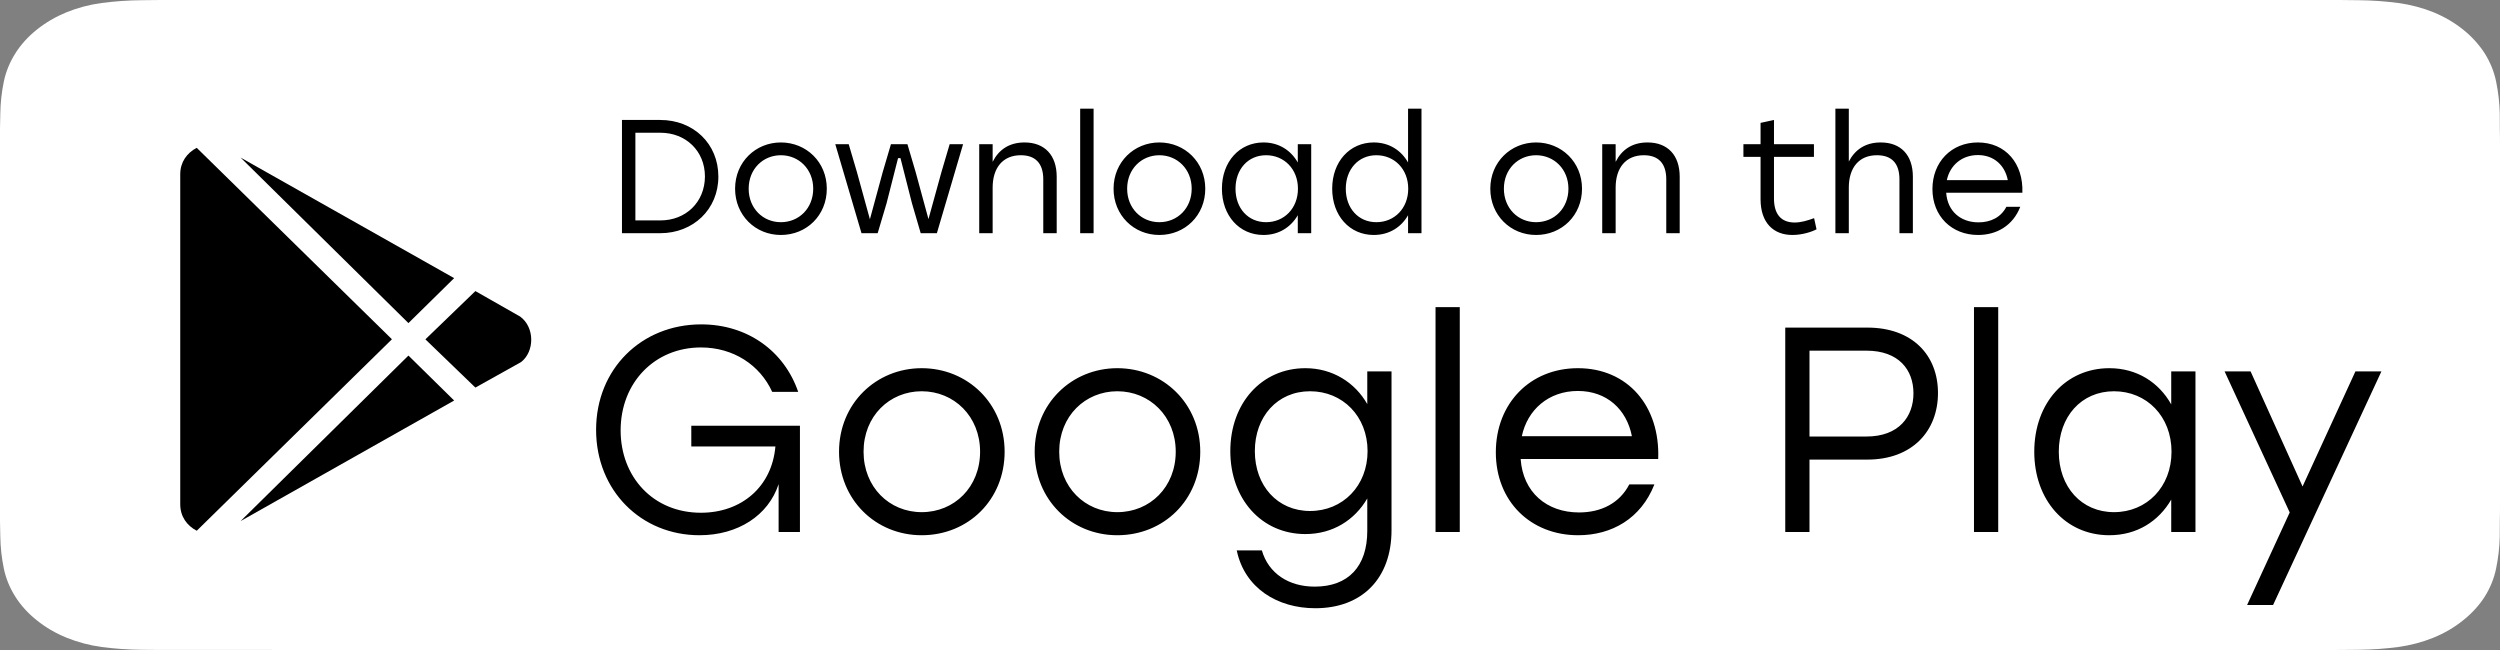
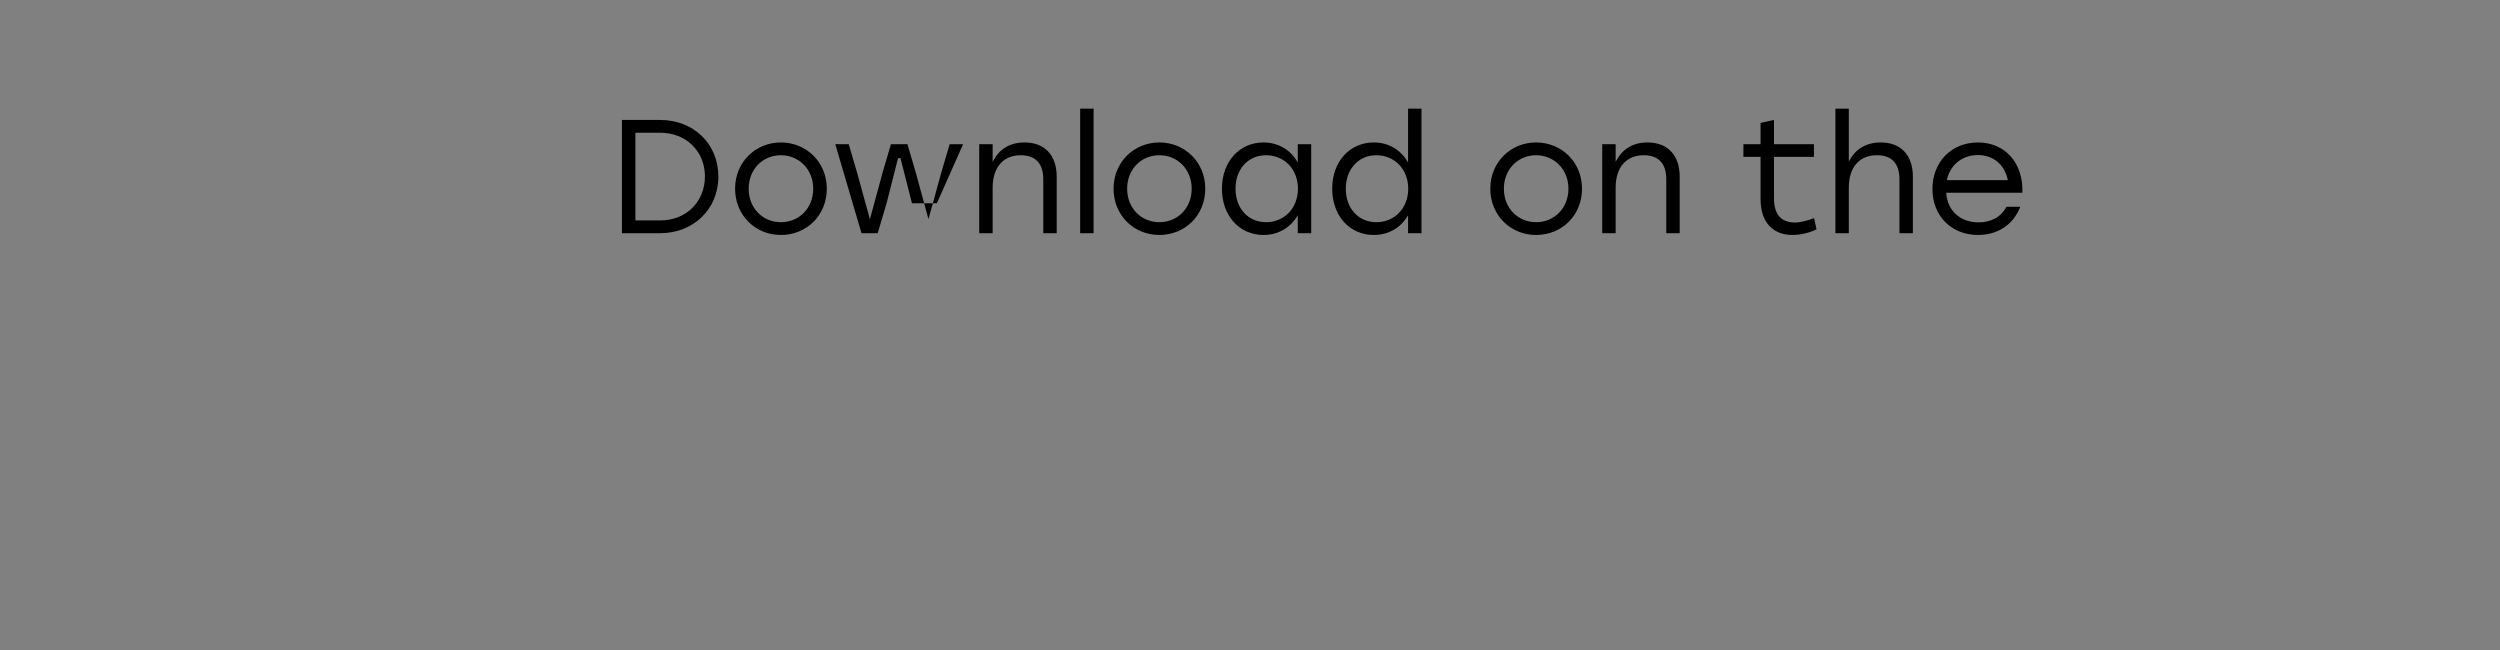
<svg xmlns="http://www.w3.org/2000/svg" width="350" height="91" viewBox="0 0 350 91" fill="none">
  <rect x="0" y="0" width="350" height="91" fill="#808080" stroke="none" />
-   <path d="M22.474 90.995C21.57 90.995 20.688 90.986 19.79 90.97C17.932 90.95 16.077 90.821 14.242 90.582C12.531 90.346 10.874 89.906 9.325 89.278C7.79 88.656 6.39 87.839 5.178 86.86C3.949 85.892 2.926 84.77 2.149 83.538C1.364 82.297 0.82 80.968 0.538 79.595C0.232 78.121 0.067 76.629 0.043 75.135C0.025 74.633 0 72.963 0 72.963V18.007C0 18.007 0.026 16.362 0.044 15.879C0.066 14.387 0.23 12.898 0.535 11.425C0.818 10.049 1.362 8.716 2.148 7.471C2.922 6.24 3.94 5.117 5.161 4.146C6.381 3.166 7.786 2.345 9.323 1.713C10.869 1.087 12.523 0.651 14.231 0.419C16.072 0.178 17.933 0.048 19.798 0.029L22.476 0H327.51L330.22 0.03C332.068 0.048 333.912 0.177 335.736 0.417C337.461 0.652 339.132 1.091 340.695 1.72C343.776 2.993 346.282 5.006 347.864 7.477C348.637 8.713 349.172 10.036 349.452 11.4C349.76 12.884 349.933 14.385 349.968 15.89C349.977 16.563 349.977 17.287 349.977 18.007C350 18.899 350 19.748 350 20.605V70.393C350 71.257 350 72.101 349.977 72.951C349.977 73.725 349.977 74.433 349.965 75.162C349.93 76.64 349.761 78.114 349.458 79.572C349.181 80.954 348.64 82.294 347.855 83.545C347.073 84.764 346.055 85.876 344.84 86.841C343.628 87.826 342.225 88.647 340.687 89.274C339.128 89.907 337.459 90.347 335.736 90.582C333.901 90.822 332.047 90.952 330.188 90.97C329.318 90.986 328.408 90.995 327.524 90.995L324.307 91L22.474 90.995Z" fill="white" />
-   <path d="M92.442 16.795H87.075V32.647H92.442C97.039 32.647 100.571 29.318 100.571 24.721C100.571 20.101 97.061 16.795 92.442 16.795ZM92.464 30.858H88.954V18.584H92.464C95.997 18.584 98.692 21.12 98.692 24.721C98.669 28.322 95.997 30.858 92.464 30.858ZM109.321 19.943C105.788 19.943 102.912 22.683 102.912 26.419C102.912 30.133 105.743 32.896 109.321 32.896C112.921 32.896 115.752 30.156 115.752 26.419C115.752 22.683 112.876 19.943 109.321 19.943ZM109.321 21.732C111.834 21.732 113.85 23.679 113.85 26.419C113.85 29.16 111.857 31.107 109.321 31.107C106.807 31.107 104.814 29.16 104.814 26.419C104.814 23.657 106.83 21.732 109.321 21.732ZM132.951 20.192L131.796 24.11L129.985 30.677L128.196 24.11L127.041 20.192H124.731L123.576 24.11L121.787 30.7L119.975 24.11L118.82 20.192H116.941L120.609 32.647H122.874L124.119 28.458L125.727 22.14H126.067L127.675 28.458L128.898 32.647H131.162L134.831 20.192H132.951ZM143.431 19.943C141.257 19.943 139.808 20.985 138.97 22.66V20.192H137.091V32.647H138.97V26.261C138.97 23.521 140.374 21.732 142.911 21.732C144.949 21.732 146.058 22.864 146.058 25.106V32.647H147.938V24.744C147.938 21.709 146.239 19.943 143.431 19.943ZM151.224 32.647H153.103V15.21H151.224V32.647ZM162.307 19.943C158.775 19.943 155.899 22.683 155.899 26.419C155.899 30.133 158.729 32.896 162.307 32.896C165.908 32.896 168.738 30.156 168.738 26.419C168.738 22.683 165.863 19.943 162.307 19.943ZM162.307 21.732C164.821 21.732 166.836 23.679 166.836 26.419C166.836 29.16 164.843 31.107 162.307 31.107C159.794 31.107 157.801 29.16 157.801 26.419C157.801 23.657 159.816 21.732 162.307 21.732ZM181.69 20.192V22.751C180.739 21.052 179.04 19.943 176.889 19.943C173.515 19.943 171.069 22.638 171.069 26.419C171.069 30.179 173.492 32.896 176.889 32.896C179.04 32.896 180.716 31.809 181.69 30.133V32.647H183.569V20.192H181.69ZM177.251 31.107C174.738 31.107 172.971 29.16 172.971 26.419C172.971 23.702 174.715 21.732 177.251 21.732C179.788 21.732 181.713 23.679 181.713 26.419C181.713 29.16 179.788 31.107 177.251 31.107ZM197.128 15.21V22.751C196.177 21.052 194.479 19.943 192.327 19.943C188.953 19.943 186.507 22.638 186.507 26.419C186.507 30.179 188.93 32.896 192.327 32.896C194.479 32.896 196.177 31.809 197.128 30.133V32.647H199.008V15.21H197.128ZM192.69 31.107C190.176 31.107 188.41 29.16 188.41 26.419C188.41 23.702 190.176 21.732 192.69 21.732C195.226 21.732 197.151 23.679 197.151 26.419C197.151 29.16 195.226 31.107 192.69 31.107ZM215.051 19.943C211.518 19.943 208.642 22.683 208.642 26.419C208.642 30.133 211.473 32.896 215.051 32.896C218.651 32.896 221.482 30.156 221.482 26.419C221.482 22.683 218.606 19.943 215.051 19.943ZM215.051 21.732C217.564 21.732 219.58 23.679 219.58 26.419C219.58 29.16 217.587 31.107 215.051 31.107C212.537 31.107 210.544 29.16 210.544 26.419C210.544 23.657 212.56 21.732 215.051 21.732ZM230.651 19.943C228.478 19.943 227.028 20.985 226.19 22.66V20.192H224.311V32.647H226.19V26.261C226.19 23.521 227.594 21.732 230.131 21.732C232.169 21.732 233.278 22.864 233.278 25.106V32.647H235.158V24.744C235.158 21.709 233.46 19.943 230.651 19.943ZM253.974 30.541C253.045 30.881 252.14 31.152 251.256 31.152C249.309 31.152 248.358 29.93 248.358 27.801V21.958H253.951V20.192H248.358V16.795L246.478 17.203V20.192H244.078V21.958H246.478V27.891C246.478 31.175 248.267 32.896 250.939 32.896C252.298 32.896 253.634 32.466 254.314 32.103L253.974 30.541ZM263.295 19.943C261.144 19.943 259.695 20.962 258.834 22.615V15.21H256.955V32.647H258.834V26.261C258.834 23.521 260.216 21.732 262.774 21.732C264.835 21.732 265.922 22.864 265.922 25.106V32.647H267.802V24.744C267.802 21.709 266.126 19.943 263.295 19.943ZM276.904 19.943C273.19 19.943 270.541 22.683 270.541 26.465C270.541 30.269 273.236 32.896 276.927 32.896C279.531 32.896 281.796 31.605 282.837 28.956H280.89C280.142 30.405 278.716 31.13 276.995 31.13C274.481 31.13 272.647 29.567 272.466 26.986H283.132C283.29 22.887 280.777 19.943 276.904 19.943ZM276.904 21.709C279.146 21.709 280.686 23.136 281.094 25.219H272.556C272.986 23.181 274.617 21.709 276.904 21.709Z" fill="black" />
-   <path d="M96.782 59.6V62.503H108.557C108.066 68.186 103.773 71.784 98.131 71.784C91.426 71.784 86.888 66.755 86.888 60.255C86.888 53.549 91.671 48.643 98.131 48.643C102.669 48.643 106.39 51.096 108.107 54.858H111.746C109.783 49.134 104.632 45.413 98.172 45.413C89.79 45.413 83.453 51.669 83.453 60.173C83.453 68.677 89.75 74.932 97.927 74.932C103.323 74.932 107.575 72.152 109.006 67.777V74.482H111.991V59.6H96.782ZM129.035 51.546C122.657 51.546 117.465 56.493 117.465 63.239C117.465 69.944 122.576 74.932 129.035 74.932C135.536 74.932 140.647 69.985 140.647 63.239C140.647 56.493 135.454 51.546 129.035 51.546ZM129.035 54.776C133.574 54.776 137.212 58.292 137.212 63.239C137.212 68.186 133.614 71.702 129.035 71.702C124.497 71.702 120.899 68.186 120.899 63.239C120.899 58.251 124.538 54.776 129.035 54.776ZM156.425 51.546C150.047 51.546 144.855 56.493 144.855 63.239C144.855 69.944 149.965 74.932 156.425 74.932C162.926 74.932 168.036 69.985 168.036 63.239C168.036 56.493 162.844 51.546 156.425 51.546ZM156.425 54.776C160.963 54.776 164.602 58.292 164.602 63.239C164.602 68.186 161.004 71.702 156.425 71.702C151.887 71.702 148.289 68.186 148.289 63.239C148.289 58.251 151.928 54.776 156.425 54.776ZM191.419 51.996V56.575C189.702 53.549 186.554 51.546 182.752 51.546C176.66 51.546 172.244 56.411 172.244 63.157C172.244 69.862 176.619 74.769 182.752 74.769C186.595 74.769 189.661 72.806 191.419 69.781V74.319C191.419 79.307 188.762 82.128 184.06 82.128C180.421 82.128 177.6 80.288 176.66 77.058H173.144C174.248 82.332 178.827 85.153 184.142 85.153C190.724 85.153 194.813 80.942 194.813 74.237V51.996H191.419ZM183.406 71.539C178.868 71.539 175.678 68.023 175.678 63.157C175.678 58.333 178.827 54.776 183.406 54.776C187.985 54.776 191.46 58.292 191.46 63.157C191.46 68.023 187.985 71.539 183.406 71.539ZM200.975 74.482H204.369V43.001H200.975V74.482ZM220.904 51.546C214.199 51.546 209.416 56.493 209.416 63.321C209.416 70.189 214.281 74.932 220.945 74.932C225.647 74.932 229.735 72.602 231.616 67.818H228.1C226.751 70.435 224.175 71.743 221.068 71.743C216.53 71.743 213.218 68.922 212.891 64.261H232.148C232.434 56.861 227.896 51.546 220.904 51.546ZM220.904 54.735C224.952 54.735 227.732 57.311 228.468 61.072H213.054C213.831 57.393 216.775 54.735 220.904 54.735ZM261.424 45.863H249.936V74.482H253.329V64.343H261.424C267.762 64.343 271.318 60.295 271.318 55.021C271.318 49.747 267.762 45.863 261.424 45.863ZM261.302 61.113H253.329V49.093H261.302C265.84 49.093 267.884 51.791 267.884 55.062C267.884 58.333 265.84 61.113 261.302 61.113ZM276.357 74.482H279.75V43.001H276.357V74.482ZM303.972 51.996V56.616C302.255 53.549 299.188 51.546 295.304 51.546C289.213 51.546 284.797 56.411 284.797 63.239C284.797 70.026 289.172 74.932 295.304 74.932C299.188 74.932 302.214 72.97 303.972 69.944V74.482H307.365V51.996H303.972ZM295.959 71.702C291.42 71.702 288.231 68.186 288.231 63.239C288.231 58.333 291.379 54.776 295.959 54.776C300.538 54.776 304.013 58.292 304.013 63.239C304.013 68.186 300.538 71.702 295.959 71.702ZM329.759 51.996L322.359 68.104L315.082 51.996H311.443L320.56 71.743L314.591 84.704H318.23L333.398 51.996H329.759Z" fill="black" />
+   <path d="M92.442 16.795H87.075V32.647H92.442C97.039 32.647 100.571 29.318 100.571 24.721C100.571 20.101 97.061 16.795 92.442 16.795ZM92.464 30.858H88.954V18.584H92.464C95.997 18.584 98.692 21.12 98.692 24.721C98.669 28.322 95.997 30.858 92.464 30.858ZM109.321 19.943C105.788 19.943 102.912 22.683 102.912 26.419C102.912 30.133 105.743 32.896 109.321 32.896C112.921 32.896 115.752 30.156 115.752 26.419C115.752 22.683 112.876 19.943 109.321 19.943ZM109.321 21.732C111.834 21.732 113.85 23.679 113.85 26.419C113.85 29.16 111.857 31.107 109.321 31.107C106.807 31.107 104.814 29.16 104.814 26.419C104.814 23.657 106.83 21.732 109.321 21.732ZM132.951 20.192L131.796 24.11L129.985 30.677L128.196 24.11L127.041 20.192H124.731L123.576 24.11L121.787 30.7L119.975 24.11L118.82 20.192H116.941L120.609 32.647H122.874L124.119 28.458L125.727 22.14H126.067L127.675 28.458H131.162L134.831 20.192H132.951ZM143.431 19.943C141.257 19.943 139.808 20.985 138.97 22.66V20.192H137.091V32.647H138.97V26.261C138.97 23.521 140.374 21.732 142.911 21.732C144.949 21.732 146.058 22.864 146.058 25.106V32.647H147.938V24.744C147.938 21.709 146.239 19.943 143.431 19.943ZM151.224 32.647H153.103V15.21H151.224V32.647ZM162.307 19.943C158.775 19.943 155.899 22.683 155.899 26.419C155.899 30.133 158.729 32.896 162.307 32.896C165.908 32.896 168.738 30.156 168.738 26.419C168.738 22.683 165.863 19.943 162.307 19.943ZM162.307 21.732C164.821 21.732 166.836 23.679 166.836 26.419C166.836 29.16 164.843 31.107 162.307 31.107C159.794 31.107 157.801 29.16 157.801 26.419C157.801 23.657 159.816 21.732 162.307 21.732ZM181.69 20.192V22.751C180.739 21.052 179.04 19.943 176.889 19.943C173.515 19.943 171.069 22.638 171.069 26.419C171.069 30.179 173.492 32.896 176.889 32.896C179.04 32.896 180.716 31.809 181.69 30.133V32.647H183.569V20.192H181.69ZM177.251 31.107C174.738 31.107 172.971 29.16 172.971 26.419C172.971 23.702 174.715 21.732 177.251 21.732C179.788 21.732 181.713 23.679 181.713 26.419C181.713 29.16 179.788 31.107 177.251 31.107ZM197.128 15.21V22.751C196.177 21.052 194.479 19.943 192.327 19.943C188.953 19.943 186.507 22.638 186.507 26.419C186.507 30.179 188.93 32.896 192.327 32.896C194.479 32.896 196.177 31.809 197.128 30.133V32.647H199.008V15.21H197.128ZM192.69 31.107C190.176 31.107 188.41 29.16 188.41 26.419C188.41 23.702 190.176 21.732 192.69 21.732C195.226 21.732 197.151 23.679 197.151 26.419C197.151 29.16 195.226 31.107 192.69 31.107ZM215.051 19.943C211.518 19.943 208.642 22.683 208.642 26.419C208.642 30.133 211.473 32.896 215.051 32.896C218.651 32.896 221.482 30.156 221.482 26.419C221.482 22.683 218.606 19.943 215.051 19.943ZM215.051 21.732C217.564 21.732 219.58 23.679 219.58 26.419C219.58 29.16 217.587 31.107 215.051 31.107C212.537 31.107 210.544 29.16 210.544 26.419C210.544 23.657 212.56 21.732 215.051 21.732ZM230.651 19.943C228.478 19.943 227.028 20.985 226.19 22.66V20.192H224.311V32.647H226.19V26.261C226.19 23.521 227.594 21.732 230.131 21.732C232.169 21.732 233.278 22.864 233.278 25.106V32.647H235.158V24.744C235.158 21.709 233.46 19.943 230.651 19.943ZM253.974 30.541C253.045 30.881 252.14 31.152 251.256 31.152C249.309 31.152 248.358 29.93 248.358 27.801V21.958H253.951V20.192H248.358V16.795L246.478 17.203V20.192H244.078V21.958H246.478V27.891C246.478 31.175 248.267 32.896 250.939 32.896C252.298 32.896 253.634 32.466 254.314 32.103L253.974 30.541ZM263.295 19.943C261.144 19.943 259.695 20.962 258.834 22.615V15.21H256.955V32.647H258.834V26.261C258.834 23.521 260.216 21.732 262.774 21.732C264.835 21.732 265.922 22.864 265.922 25.106V32.647H267.802V24.744C267.802 21.709 266.126 19.943 263.295 19.943ZM276.904 19.943C273.19 19.943 270.541 22.683 270.541 26.465C270.541 30.269 273.236 32.896 276.927 32.896C279.531 32.896 281.796 31.605 282.837 28.956H280.89C280.142 30.405 278.716 31.13 276.995 31.13C274.481 31.13 272.647 29.567 272.466 26.986H283.132C283.29 22.887 280.777 19.943 276.904 19.943ZM276.904 21.709C279.146 21.709 280.686 23.136 281.094 25.219H272.556C272.986 23.181 274.617 21.709 276.904 21.709Z" fill="black" />
  <g clip-path="url(#clip0)">
    <path d="M63.581 56.073L57.18 49.778L33.68 72.953L63.581 56.073Z" fill="black" />
-     <path d="M63.581 38.938L33.68 22.059L57.18 45.233L63.581 38.938Z" fill="black" />
    <path d="M72.952 50.688C74.869 49.191 74.869 45.818 72.825 44.322L66.553 40.752L59.555 47.507L66.553 54.261L72.952 50.688Z" fill="black" />
-     <path d="M27.544 74.304L54.87 47.496L27.544 20.698V20.696C26.161 21.409 25.234 22.707 25.234 24.393V70.607C25.234 72.294 26.161 73.591 27.544 74.304V74.304Z" fill="black" />
  </g>
  <defs>
    <clipPath id="clip0">
-       <rect width="53.608" height="53.608" fill="white" transform="translate(23 20.696)" />
-     </clipPath>
+       </clipPath>
  </defs>
</svg>